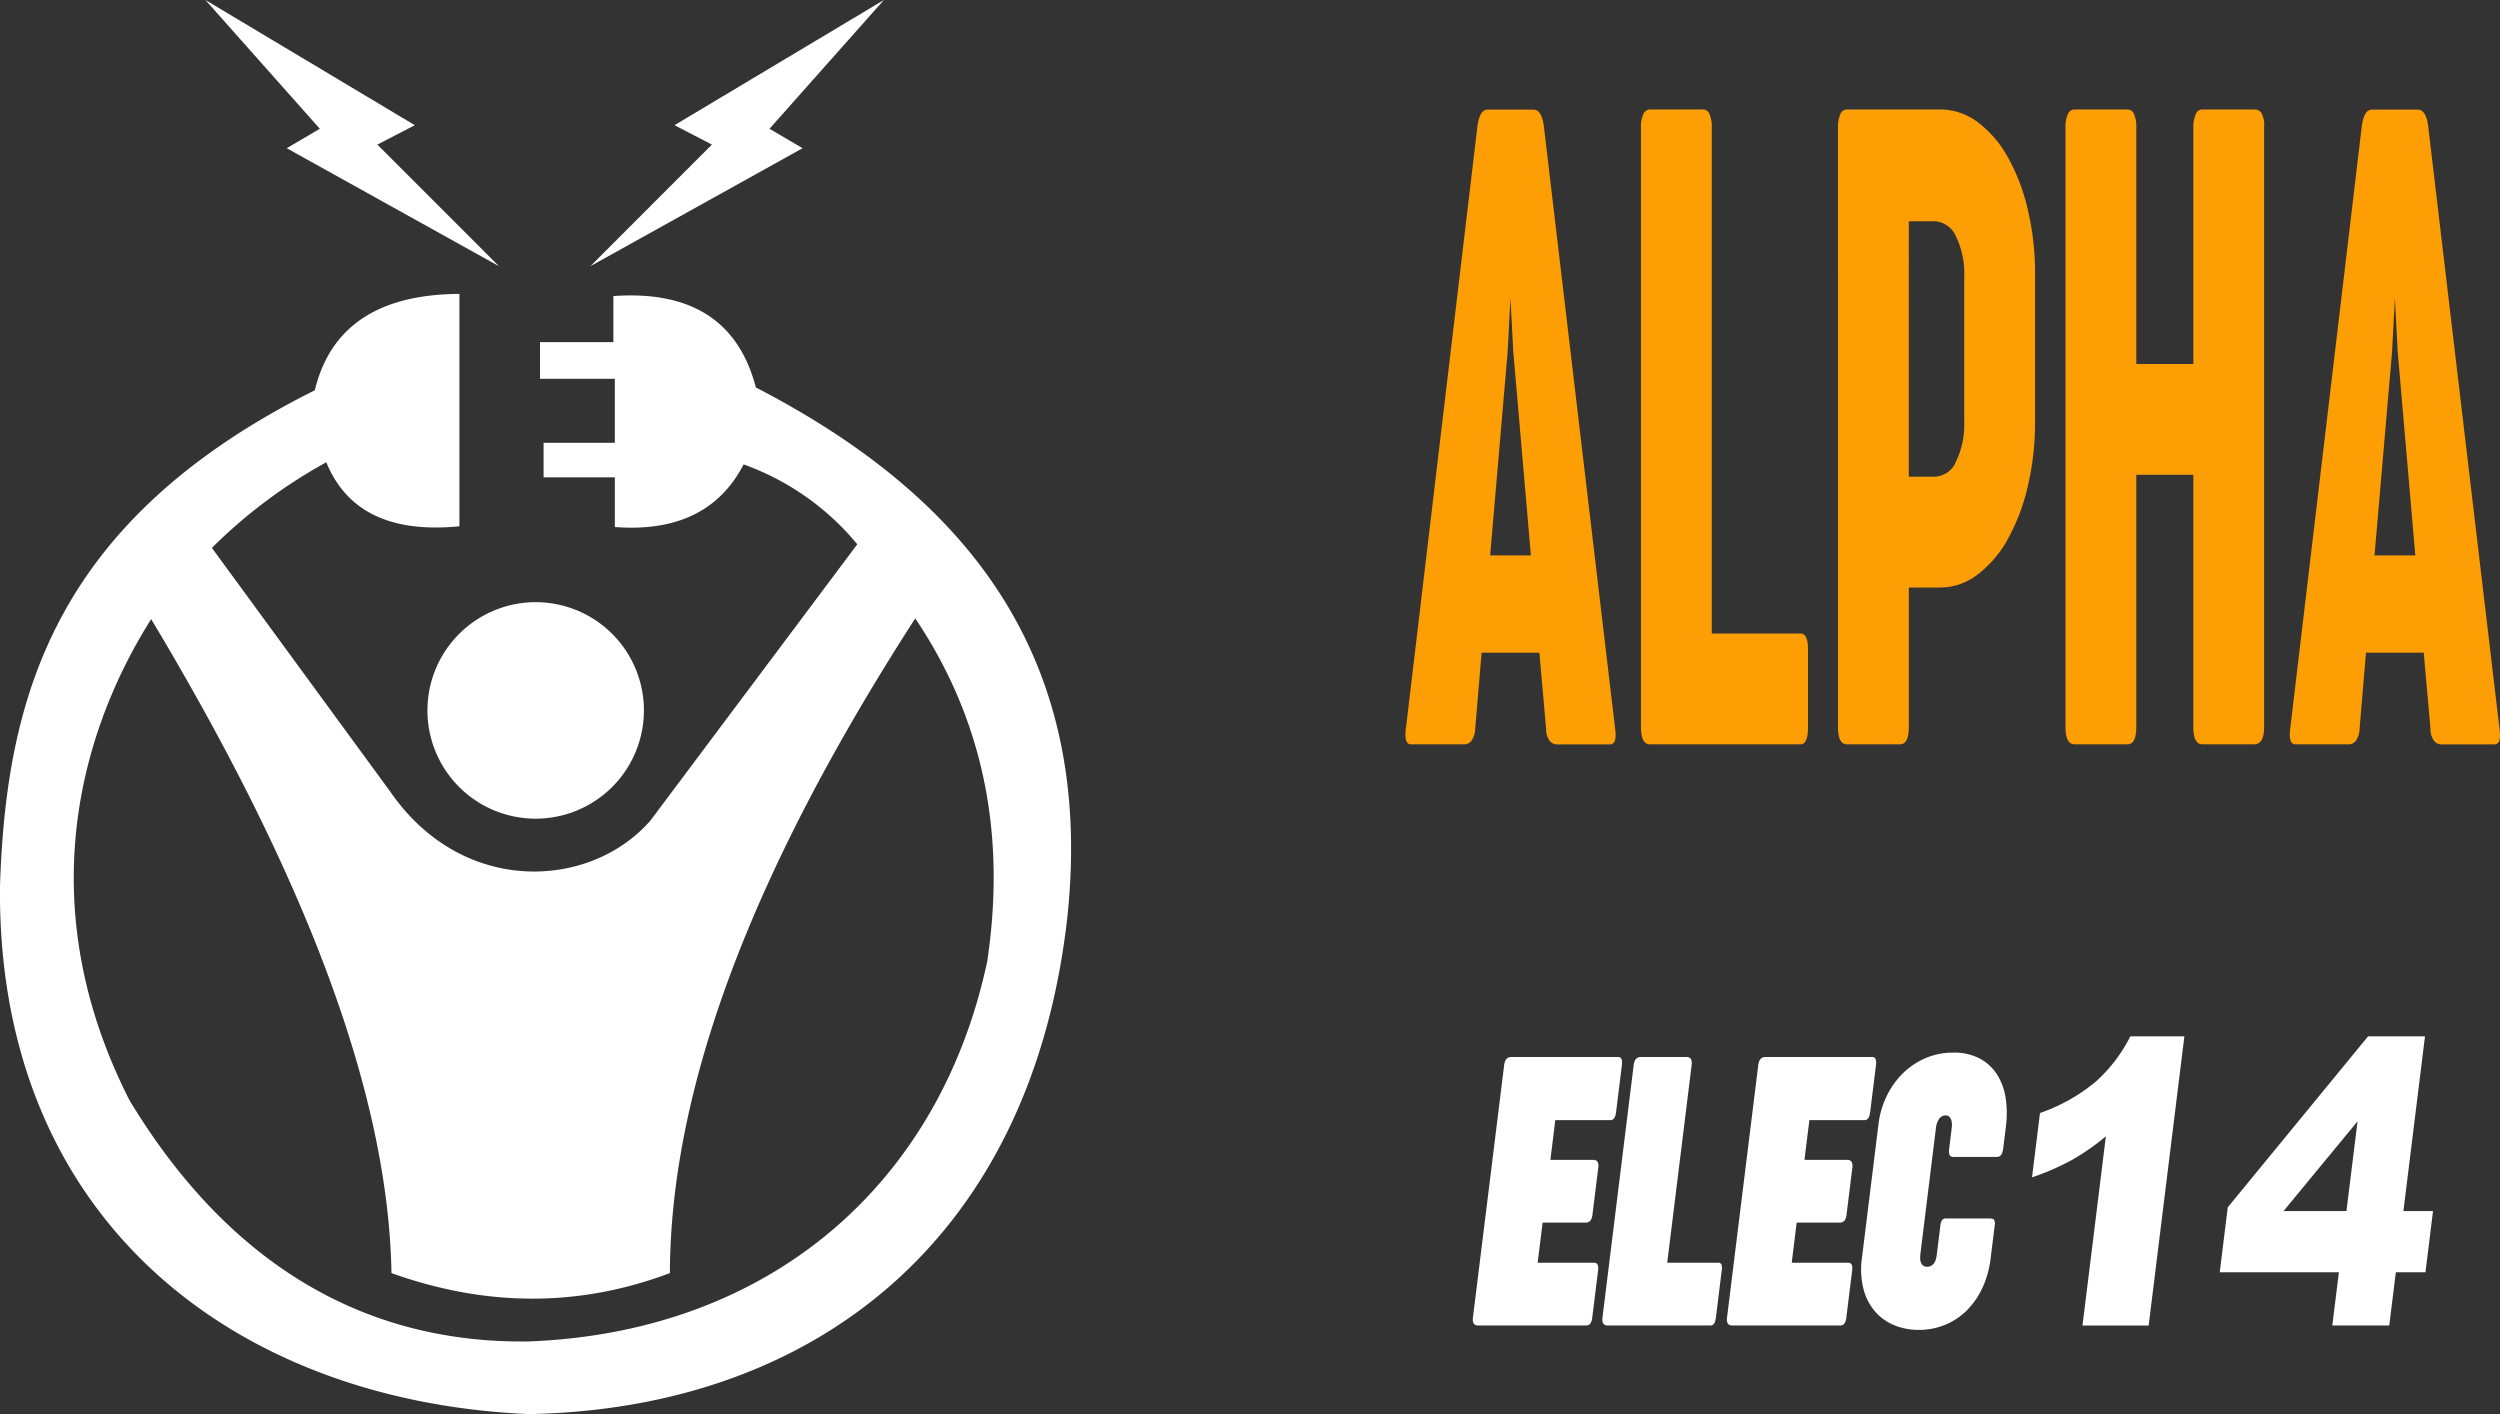
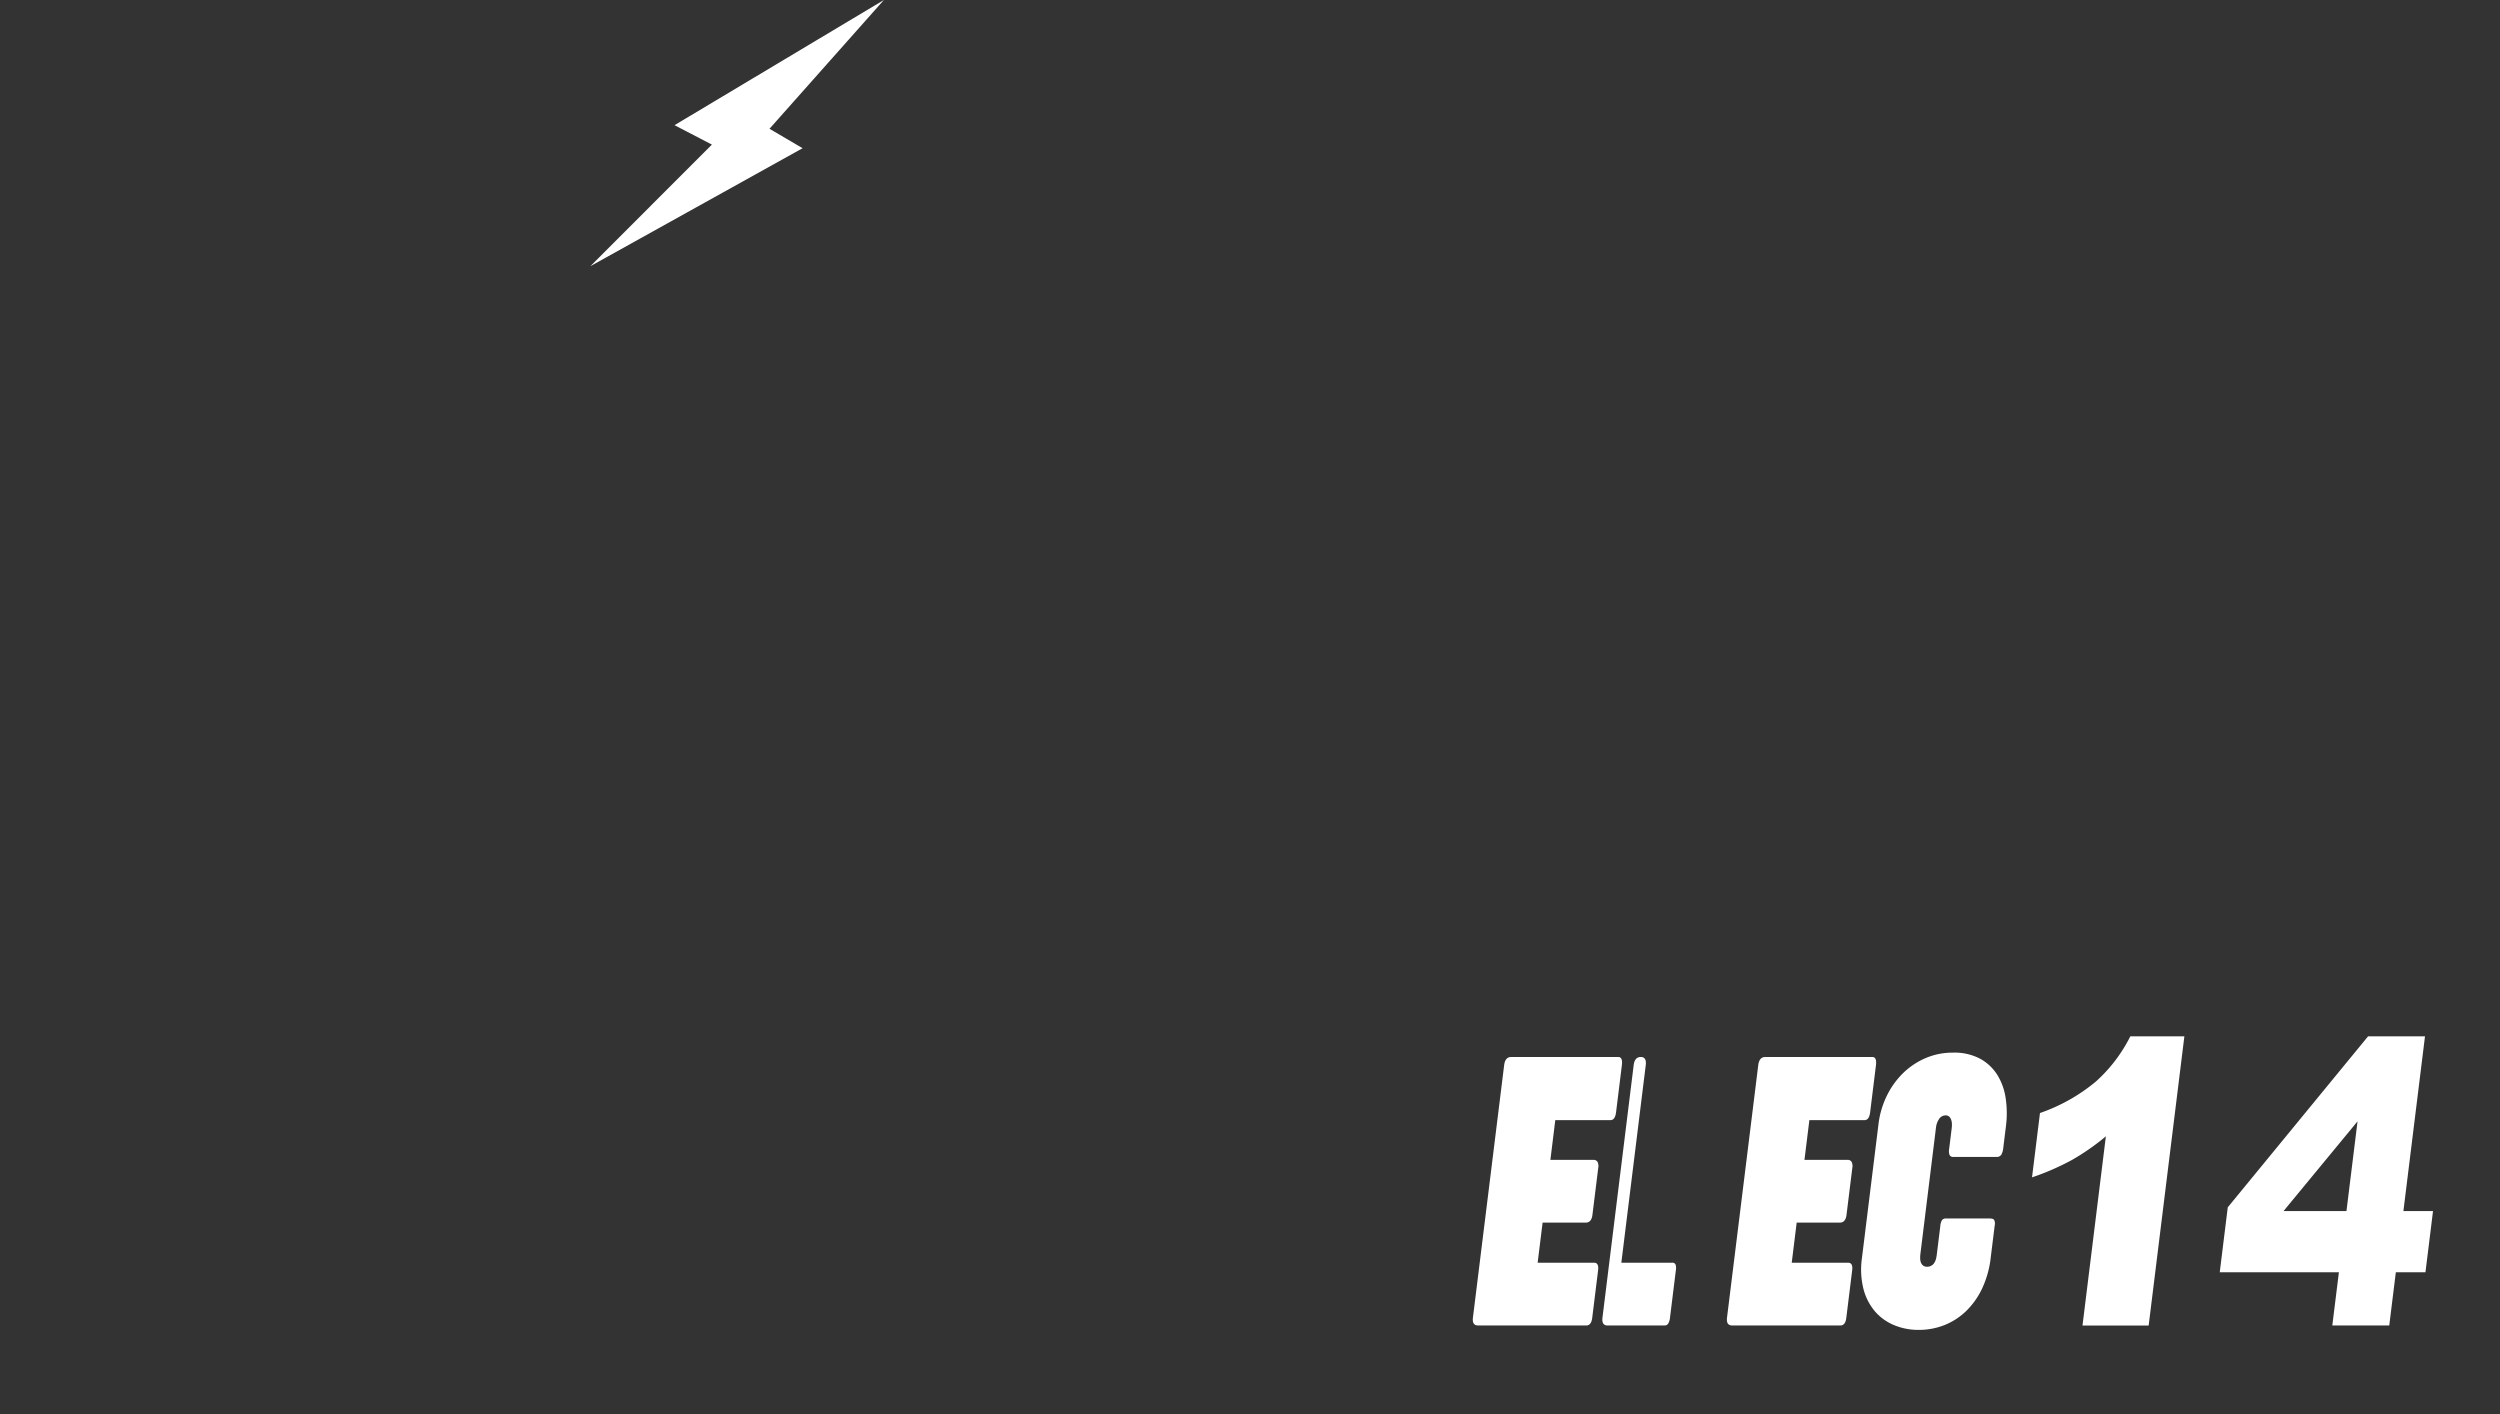
<svg xmlns="http://www.w3.org/2000/svg" width="323.36" height="182.906" viewBox="0 0 323.36 182.906">
  <rect x="0" y="0" width="323.36" height="182.906" fill="#333333" stroke="none" />
  <g id="Groupe_771" data-name="Groupe 771" transform="translate(-38.32 -108.908)">
-     <path id="Tracé_6247" data-name="Tracé 6247" d="M239.324,67.012H244.6l-2.277-26.34-.365-6.946-.364,6.946Zm16.148,22.252c.215,1.458.011,2.187-.638,2.187h-6.9a1.149,1.149,0,0,1-.9-.445,2.436,2.436,0,0,1-.467-1.518l-.877-9.9H238.22l-.831,9.9a2.749,2.749,0,0,1-.5,1.518,1.153,1.153,0,0,1-.866.445H229.11c-.662,0-.888-.75-.662-2.247l9.236-77.769c.206-1.4.638-2.085,1.3-2.085h5.944c.684,0,1.139.687,1.332,2.085ZM199.354,11.637a3.962,3.962,0,0,1,.3-1.679.937.937,0,0,1,.877-.628h6.844a.9.9,0,0,1,.853.628,4,4,0,0,1,.285,1.679V42.251h7.378V11.637a4.06,4.06,0,0,1,.285-1.619.931.931,0,0,1,.888-.689h6.844a.989.989,0,0,1,.785.466,3.16,3.16,0,0,1,.354,1.782V89.2q0,2.246-1.3,2.247h-6.684c-.786,0-1.174-.75-1.174-2.247V56.586H208.51V89.2c0,1.5-.376,2.247-1.139,2.247h-6.844c-.786,0-1.174-.75-1.174-2.247ZM182.42,56.829a3.125,3.125,0,0,0,2.8-2.026,10.856,10.856,0,0,0,1.037-5.042V30.974a11.079,11.079,0,0,0-1.059-5.2,3.174,3.174,0,0,0-2.813-1.984h-3.3V56.829ZM169.928,11.637a3.986,3.986,0,0,1,.3-1.679.935.935,0,0,1,.866-.628h12.024a8.1,8.1,0,0,1,4.909,1.66,14.412,14.412,0,0,1,3.893,4.555,25.616,25.616,0,0,1,2.563,6.764,35.359,35.359,0,0,1,.933,8.341V49.661a35.86,35.86,0,0,1-.933,8.383,25.972,25.972,0,0,1-2.574,6.823,14.514,14.514,0,0,1-3.893,4.595,7.9,7.9,0,0,1-4.874,1.7h-4.054V89.2c0,1.5-.376,2.247-1.139,2.247H171.1c-.786,0-1.174-.75-1.174-2.247Zm-25.485,0a3.986,3.986,0,0,1,.3-1.679.938.938,0,0,1,.876-.628h6.845a.9.9,0,0,1,.853.628,3.979,3.979,0,0,1,.285,1.679V77.116h11.479c.649,0,.968.668.968,2.026v10.1c0,1.478-.319,2.207-.968,2.207H145.615c-.785,0-1.172-.75-1.172-2.247ZM124.937,67.012h5.271l-2.278-26.34-.364-6.946-.365,6.946Zm16.147,22.252c.215,1.458.011,2.187-.638,2.187h-6.9a1.151,1.151,0,0,1-.9-.445,2.437,2.437,0,0,1-.466-1.518l-.877-9.9h-7.471l-.831,9.9a2.749,2.749,0,0,1-.5,1.518,1.156,1.156,0,0,1-.866.445h-6.912c-.66,0-.888-.75-.66-2.247L123.3,11.434c.206-1.4.638-2.085,1.3-2.085h5.944c.684,0,1.139.687,1.333,2.085Z" transform="translate(106.125 113.736)" fill="#fd9e05" />
-     <path id="Tracé_6248" data-name="Tracé 6248" d="M232.442,107.1l1.434-11.609L224.3,107.1Zm-.978,7.912H216.053l1.037-8.4L235.235,84.5H242.6l-2.793,22.6h3.831l-.978,7.912h-3.831l-.852,6.884h-7.365ZM211.478,84.5l-4.62,37.4H198.3l3.024-24.471a30.169,30.169,0,0,1-4.4,3.065,32.808,32.808,0,0,1-5.152,2.244l1.029-8.322a23.045,23.045,0,0,0,7.214-4.059,19.668,19.668,0,0,0,4.469-5.857Zm-34.141,28.118a3.978,3.978,0,0,0-.032.6,1.439,1.439,0,0,0,.1.539.835.835,0,0,0,.279.384.739.739,0,0,0,.493.155,1.049,1.049,0,0,0,.6-.155,1,1,0,0,0,.375-.384,1.719,1.719,0,0,0,.215-.539,5.605,5.605,0,0,0,.1-.6l.44-3.561a1.875,1.875,0,0,1,.226-.8.652.652,0,0,1,.565-.2h5.584c.292,0,.491.051.582.171a1.081,1.081,0,0,1,.078.753l-.515,4.161a12.716,12.716,0,0,1-1.126,4.008,10.154,10.154,0,0,1-2.1,2.928,8.622,8.622,0,0,1-2.812,1.789,9,9,0,0,1-3.273.6,8.2,8.2,0,0,1-3.148-.6,6.6,6.6,0,0,1-2.5-1.782,7.286,7.286,0,0,1-1.5-2.919,10.387,10.387,0,0,1-.193-4.008l2.134-17.27a11.386,11.386,0,0,1,1.081-3.7,10.689,10.689,0,0,1,2.108-2.938,9.63,9.63,0,0,1,2.922-1.944,8.855,8.855,0,0,1,3.522-.7,7.067,7.067,0,0,1,3.614.839,6.107,6.107,0,0,1,2.214,2.183,7.95,7.95,0,0,1,1.016,3.032,13.233,13.233,0,0,1,.018,3.416l-.349,2.834a2.229,2.229,0,0,1-.262.908.7.7,0,0,1-.638.274h-5.541a.5.5,0,0,1-.509-.249,1.509,1.509,0,0,1-.053-.778l.335-2.715a3.284,3.284,0,0,0,.022-.523,1.784,1.784,0,0,0-.091-.531,1,1,0,0,0-.254-.41.653.653,0,0,0-.47-.163,1,1,0,0,0-.853.478,2.466,2.466,0,0,0-.388,1.07ZM156.361,88.222q.129-1.053.917-1.054h13.837c.4,0,.558.352.472,1.054l-.753,6.088c-.085.686-.325,1.027-.729,1.027h-7.132l-.635,5.137h5.592a.58.58,0,0,1,.5.249,1.212,1.212,0,0,1,.1.778l-.753,6.089c-.081.667-.372,1-.855,1h-5.59l-.641,5.188h7.294c.434,0,.606.325.525.976l-.761,6.164c-.08.651-.333.976-.767.976h-14c-.526,0-.745-.341-.66-1.027Zm-16.113,0q.129-1.053.917-1.054H147.1c.518,0,.73.352.644,1.054l-3.158,25.558h6.569a.422.422,0,0,1,.447.239,1.564,1.564,0,0,1,.037.737l-.756,6.113a1.921,1.921,0,0,1-.222.762.542.542,0,0,1-.509.265H136.875q-.789,0-.662-1.027Zm-16.753,0q.129-1.053.917-1.054H138.25c.4,0,.56.352.472,1.054l-.751,6.088c-.086.686-.327,1.027-.73,1.027h-7.132l-.633,5.137h5.59a.58.58,0,0,1,.5.249,1.212,1.212,0,0,1,.1.778l-.753,6.089c-.081.667-.372,1-.855,1h-5.59l-.641,5.188h7.294c.432,0,.606.325.525.976l-.761,6.164c-.081.651-.333.976-.767.976h-14c-.526,0-.745-.341-.66-1.027Z" transform="translate(109.378 158.455)" fill="#fff" />
+     <path id="Tracé_6248" data-name="Tracé 6248" d="M232.442,107.1l1.434-11.609L224.3,107.1Zm-.978,7.912H216.053l1.037-8.4L235.235,84.5H242.6l-2.793,22.6h3.831l-.978,7.912h-3.831l-.852,6.884h-7.365ZM211.478,84.5l-4.62,37.4H198.3l3.024-24.471a30.169,30.169,0,0,1-4.4,3.065,32.808,32.808,0,0,1-5.152,2.244l1.029-8.322a23.045,23.045,0,0,0,7.214-4.059,19.668,19.668,0,0,0,4.469-5.857Zm-34.141,28.118a3.978,3.978,0,0,0-.032.6,1.439,1.439,0,0,0,.1.539.835.835,0,0,0,.279.384.739.739,0,0,0,.493.155,1.049,1.049,0,0,0,.6-.155,1,1,0,0,0,.375-.384,1.719,1.719,0,0,0,.215-.539,5.605,5.605,0,0,0,.1-.6l.44-3.561a1.875,1.875,0,0,1,.226-.8.652.652,0,0,1,.565-.2h5.584c.292,0,.491.051.582.171a1.081,1.081,0,0,1,.078.753l-.515,4.161a12.716,12.716,0,0,1-1.126,4.008,10.154,10.154,0,0,1-2.1,2.928,8.622,8.622,0,0,1-2.812,1.789,9,9,0,0,1-3.273.6,8.2,8.2,0,0,1-3.148-.6,6.6,6.6,0,0,1-2.5-1.782,7.286,7.286,0,0,1-1.5-2.919,10.387,10.387,0,0,1-.193-4.008l2.134-17.27a11.386,11.386,0,0,1,1.081-3.7,10.689,10.689,0,0,1,2.108-2.938,9.63,9.63,0,0,1,2.922-1.944,8.855,8.855,0,0,1,3.522-.7,7.067,7.067,0,0,1,3.614.839,6.107,6.107,0,0,1,2.214,2.183,7.95,7.95,0,0,1,1.016,3.032,13.233,13.233,0,0,1,.018,3.416l-.349,2.834a2.229,2.229,0,0,1-.262.908.7.7,0,0,1-.638.274h-5.541a.5.5,0,0,1-.509-.249,1.509,1.509,0,0,1-.053-.778l.335-2.715a3.284,3.284,0,0,0,.022-.523,1.784,1.784,0,0,0-.091-.531,1,1,0,0,0-.254-.41.653.653,0,0,0-.47-.163,1,1,0,0,0-.853.478,2.466,2.466,0,0,0-.388,1.07ZM156.361,88.222q.129-1.053.917-1.054h13.837c.4,0,.558.352.472,1.054l-.753,6.088c-.085.686-.325,1.027-.729,1.027h-7.132l-.635,5.137h5.592a.58.58,0,0,1,.5.249,1.212,1.212,0,0,1,.1.778l-.753,6.089c-.081.667-.372,1-.855,1h-5.59l-.641,5.188h7.294c.434,0,.606.325.525.976l-.761,6.164c-.08.651-.333.976-.767.976h-14c-.526,0-.745-.341-.66-1.027Zm-16.113,0q.129-1.053.917-1.054c.518,0,.73.352.644,1.054l-3.158,25.558h6.569a.422.422,0,0,1,.447.239,1.564,1.564,0,0,1,.037.737l-.756,6.113a1.921,1.921,0,0,1-.222.762.542.542,0,0,1-.509.265H136.875q-.789,0-.662-1.027Zm-16.753,0q.129-1.053.917-1.054H138.25c.4,0,.56.352.472,1.054l-.751,6.088c-.086.686-.327,1.027-.73,1.027h-7.132l-.633,5.137h5.59a.58.58,0,0,1,.5.249,1.212,1.212,0,0,1,.1.778l-.753,6.089c-.081.667-.372,1-.855,1h-5.59l-.641,5.188h7.294c.432,0,.606.325.525.976l-.761,6.164c-.081.651-.333.976-.767.976h-14c-.526,0-.745-.341-.66-1.027Z" transform="translate(109.378 158.455)" fill="#fff" />
    <g id="Groupe_48" data-name="Groupe 48">
-       <path id="Tracé_6243" data-name="Tracé 6243" d="M48.666,49.289a14,14,0,1,1-14,14,14.005,14.005,0,0,1,14-14" transform="translate(58.94 137.508)" fill="#fff" fill-rule="evenodd" />
-       <path id="Tracé_6244" data-name="Tracé 6244" d="M31.456,17.11,16.66.453,43.74,16.645,38.9,19.157,54.627,34.884,27.176,19.622Z" transform="translate(48.231 108.455)" fill="#fff" fill-rule="evenodd" />
-       <path id="Tracé_6242" data-name="Tracé 6242" d="M127.687,110.646c2.421-16.117-.313-31-9.306-44.39C98.693,96.791,86.73,125.37,86.647,150.94c-11.458,4.313-23.439,4.5-36.013,0-.359-20.954-9.132-48-31.082-84.589-9.865,15.656-15.188,37.94-2.791,62.256,12.507,20.688,29.881,31.488,51.646,31.174,31.338-1.209,53.176-20.5,59.28-49.134M40.718,36.757c2.022-8.368,8.37-12.413,18.705-12.469V54.346c-8.684.852-14.55-1.751-17.217-8.282a66.333,66.333,0,0,0-14.8,11.073L50.49,88.684c9.365,13.562,25.893,12.619,33.64,3.723l26.755-35.736a33.927,33.927,0,0,0-14.7-10.329c-3.022,5.828-8.424,8.719-16.657,8.1V48.017H70.31V43.55h9.214V35.269H69.846V30.523h9.491V24.567Q94.407,23.5,97.763,36.385c26.927,13.943,43.9,34.444,40.294,68.49-4.726,42.283-33.34,63.654-69.7,64.3C30.195,167.495-.439,143.94,0,100.828c.81-24.139,6.809-47.147,40.713-64.071" transform="translate(38.32 122.635)" fill="#fff" fill-rule="evenodd" />
      <path id="Tracé_6246" data-name="Tracé 6246" d="M71.047,17.11,85.843.453,58.763,16.645,63.6,19.157,47.877,34.884,75.328,19.622Z" transform="translate(66.802 108.455)" fill="#fff" fill-rule="evenodd" />
    </g>
  </g>
</svg>